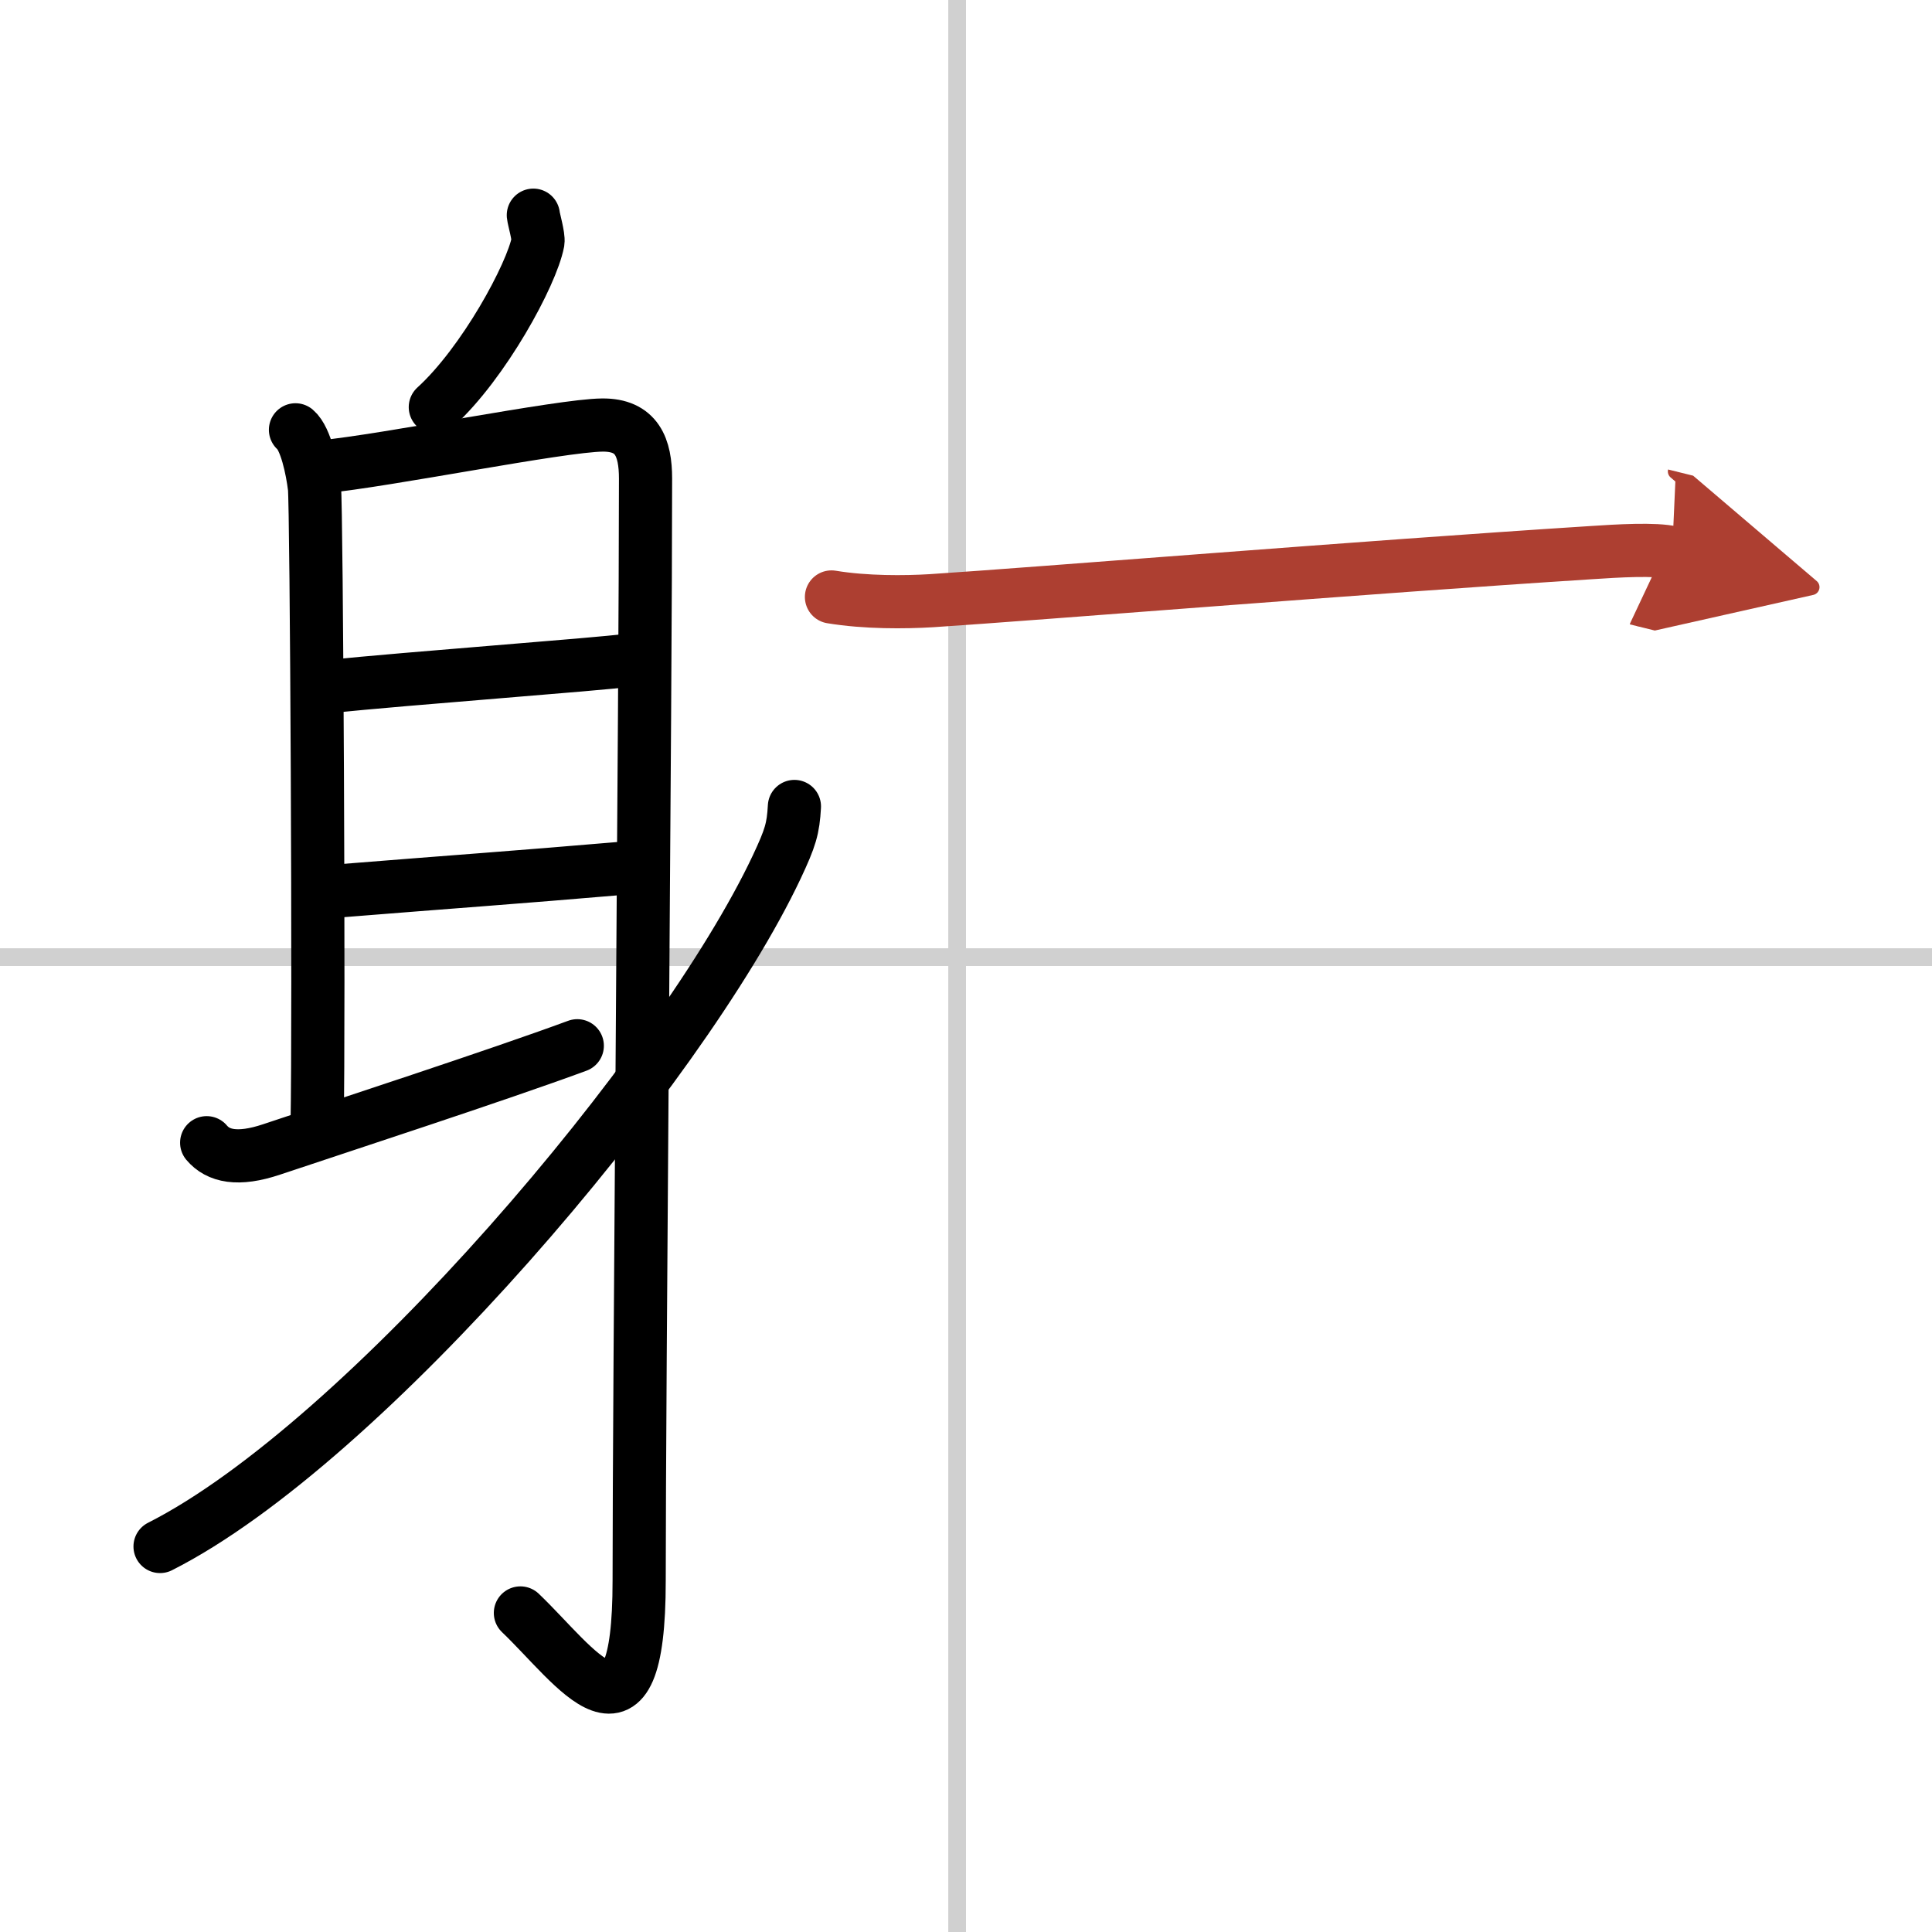
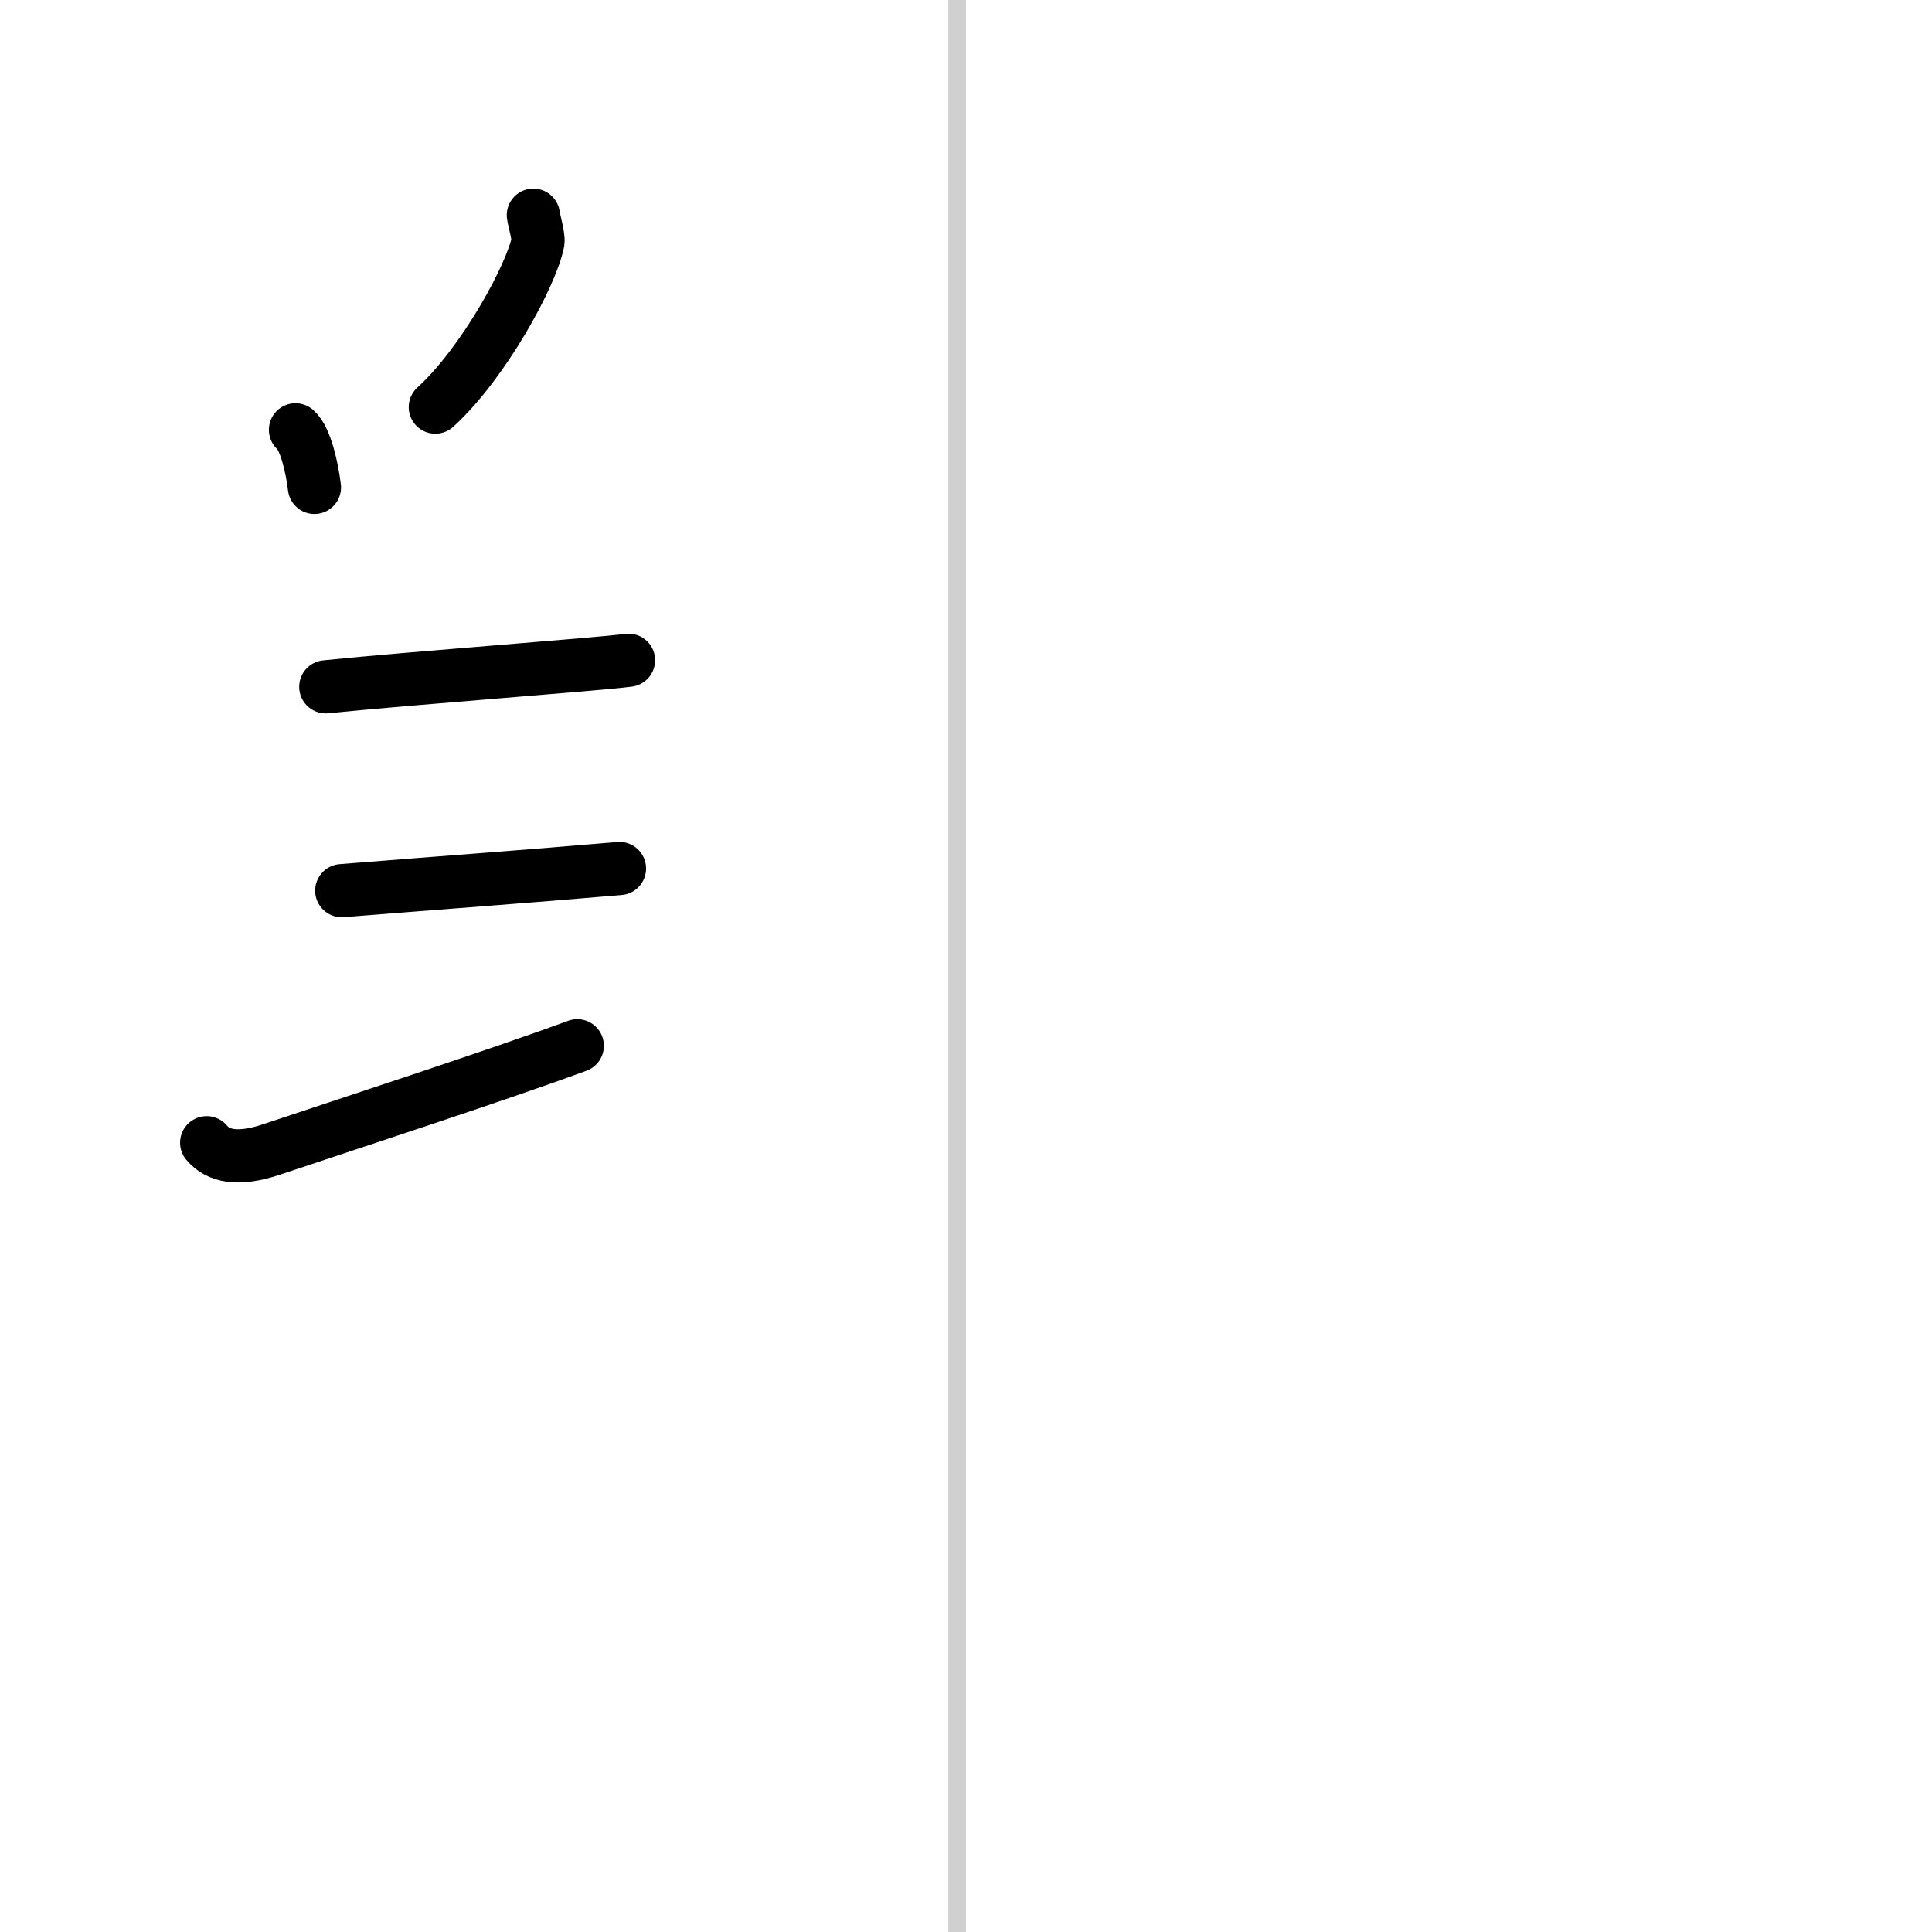
<svg xmlns="http://www.w3.org/2000/svg" width="400" height="400" viewBox="0 0 109 109">
  <defs>
    <marker id="a" markerWidth="4" orient="auto" refX="1" refY="5" viewBox="0 0 10 10">
-       <polyline points="0 0 10 5 0 10 1 5" fill="#ad3f31" stroke="#ad3f31" />
-     </marker>
+       </marker>
  </defs>
  <g fill="none" stroke="#000" stroke-linecap="round" stroke-linejoin="round" stroke-width="3">
    <rect width="100%" height="100%" fill="#fff" stroke="#fff" />
    <line x1="54" x2="54" y2="109" stroke="#d0d0d0" stroke-width="1" />
-     <line x2="109" y1="54" y2="54" stroke="#d0d0d0" stroke-width="1" />
    <path d="m30.09 12.14c0.02 0.22 0.31 1.2 0.26 1.51-0.35 1.84-3.06 6.84-5.79 9.32" />
-     <path d="m16.67 24.25c0.59 0.5 0.95 2.25 1.07 3.25s0.27 29.75 0.15 36" />
-     <path d="M18.14,26.34C21.75,26,31.64,24,33.98,23.98c1.96-0.02,2.44,1.27,2.44,3.02c0,12.39-0.36,51.06-0.36,62.18c0,10.33-3.55,4.83-6.7,1.82" />
+     <path d="m16.67 24.25c0.59 0.5 0.95 2.25 1.07 3.25" />
    <path d="m18.38 38.75c4.88-0.5 15.18-1.25 17.08-1.5" />
    <path d="m19.28 50.25c6.22-0.5 9.83-0.75 15.67-1.25" />
    <path d="m11.66 64.47c0.64 0.76 1.75 1.02 3.66 0.38 3.88-1.3 12.78-4.2 17.25-5.85" />
-     <path d="m44.82 45.5c-0.07 1.25-0.22 1.76-1 3.42-5.4 11.44-23.28 32.51-34.79 38.33" />
-     <path d="m46.91 33.68c1.93 0.32 4.15 0.3 5.64 0.21 6-0.39 24.37-1.89 37.2-2.71 1.49-0.1 3.66-0.23 4.59 0" marker-end="url(#a)" stroke="#ad3f31" />
  </g>
</svg>